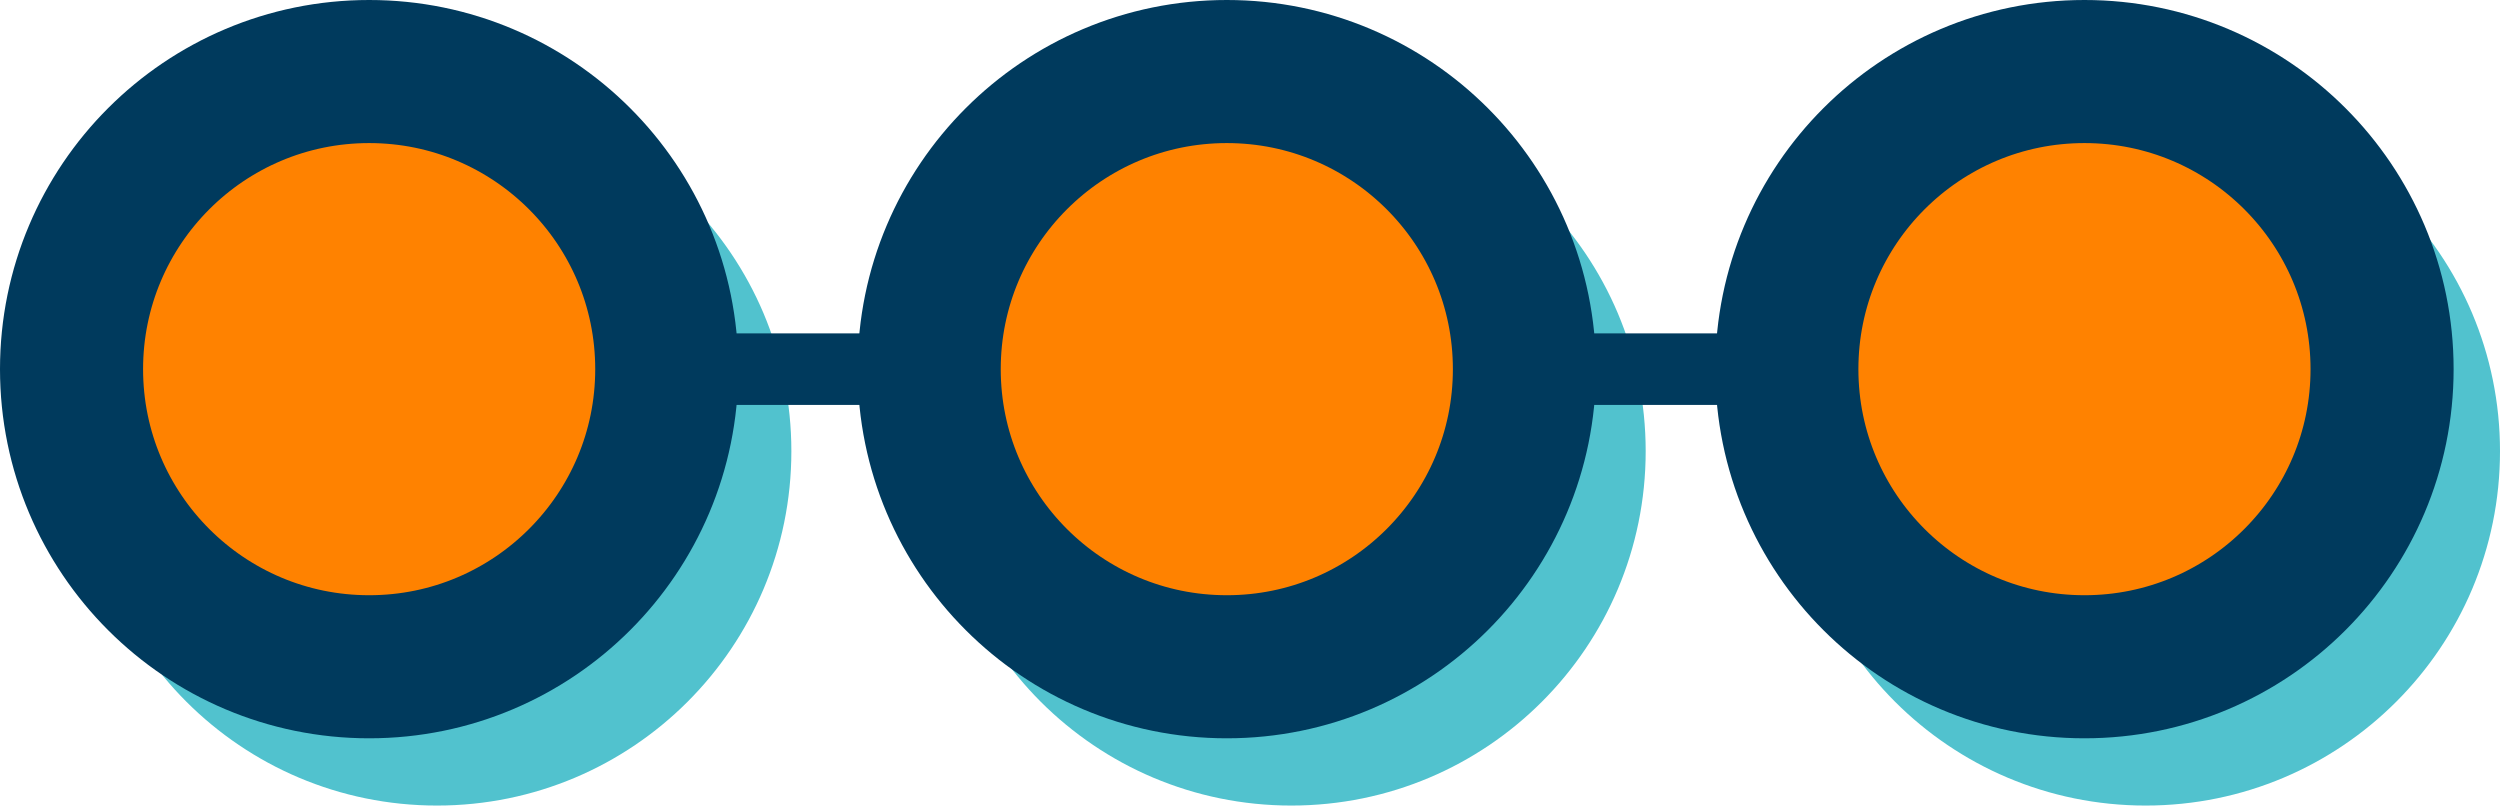
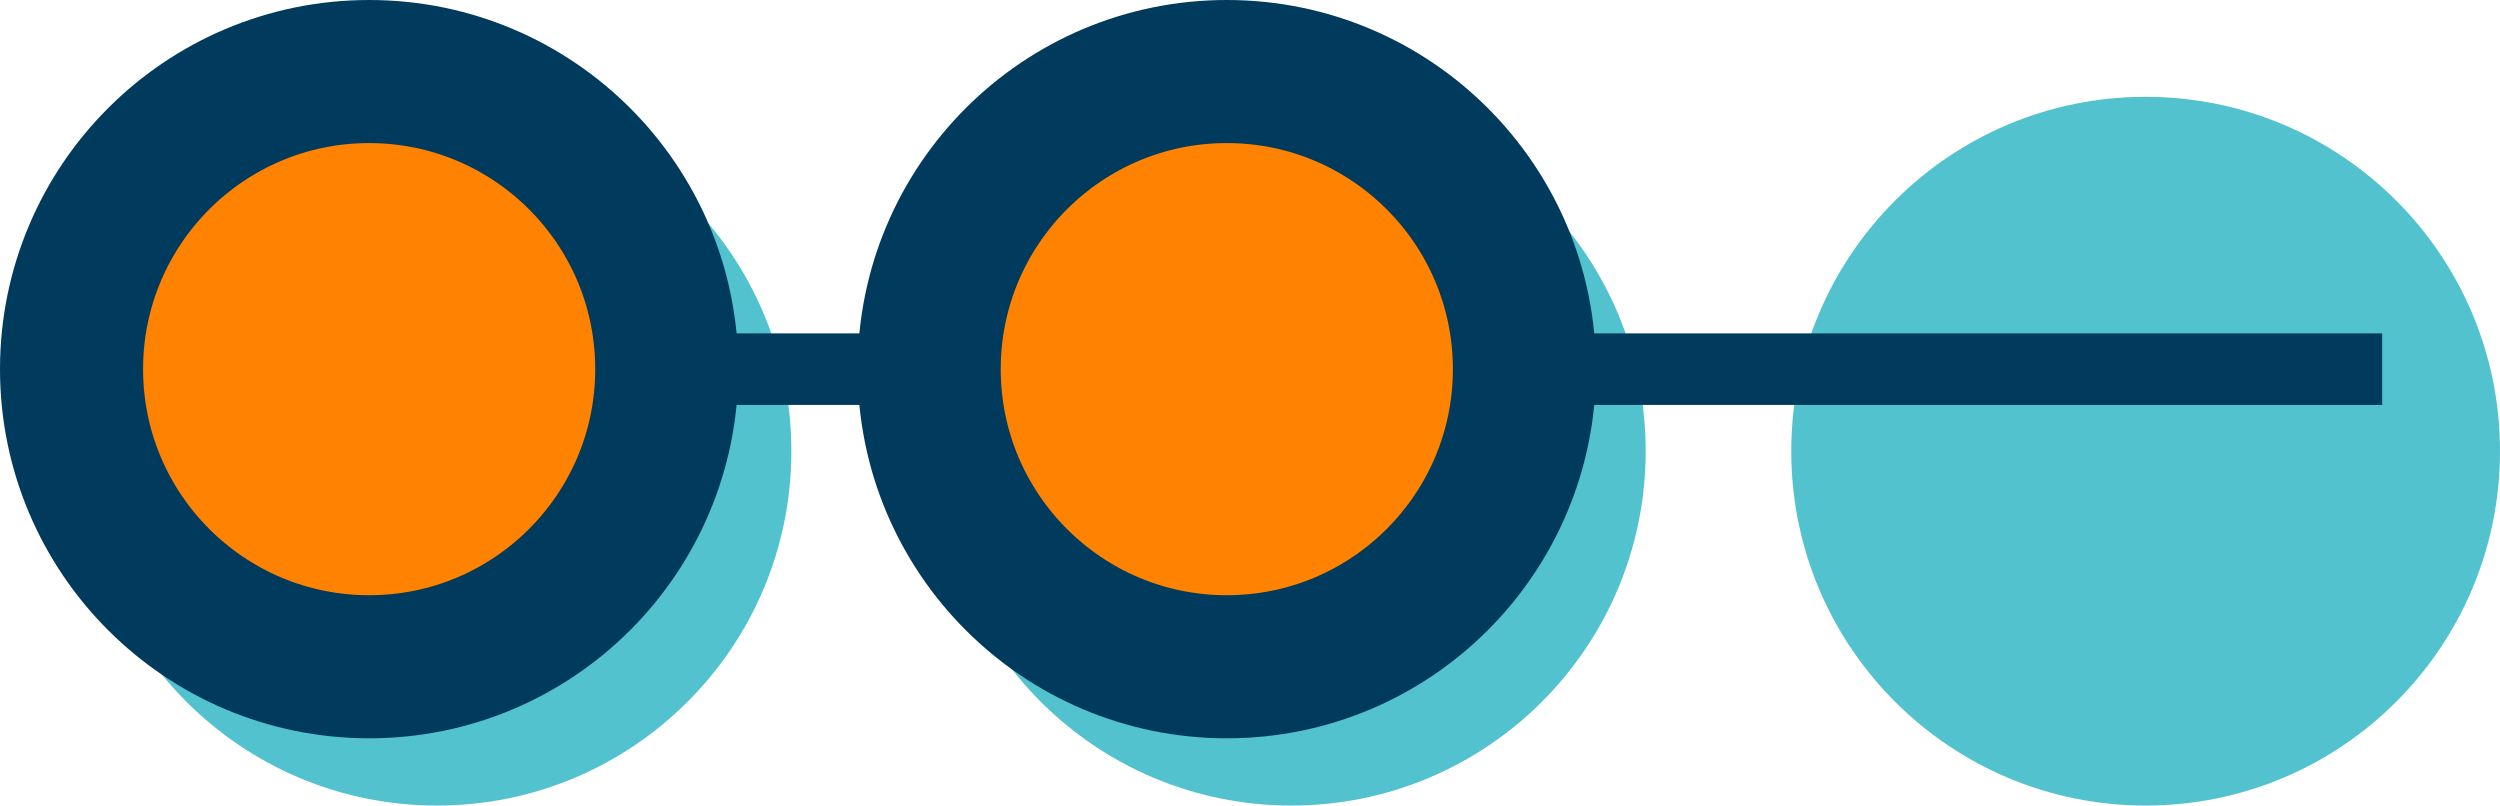
<svg xmlns="http://www.w3.org/2000/svg" id="Layer_2" data-name="Layer 2" viewBox="0 0 209.67 67.56">
  <g id="Layer_4" data-name="Layer 4">
    <g>
      <circle cx="36.65" cy="37.84" r="29.72" fill="#51c2ce" />
      <circle cx="108.3" cy="37.84" r="29.72" fill="#51c2ce" />
      <circle cx="179.95" cy="37.84" r="29.72" fill="#51c2ce" />
      <line x1="6" y1="30.96" x2="199.79" y2="30.96" fill="none" stroke="#003a5d" stroke-miterlimit="10" stroke-width="6" />
      <circle cx="30.96" cy="30.96" r="24.96" fill="#ff8200" stroke="#003a5d" stroke-miterlimit="10" stroke-width="12" />
      <circle cx="102.89" cy="30.96" r="24.96" fill="#ff8200" stroke="#003a5d" stroke-miterlimit="10" stroke-width="12" />
-       <circle cx="174.82" cy="30.96" r="24.96" fill="#ff8200" stroke="#003a5d" stroke-miterlimit="10" stroke-width="12" />
    </g>
  </g>
</svg>